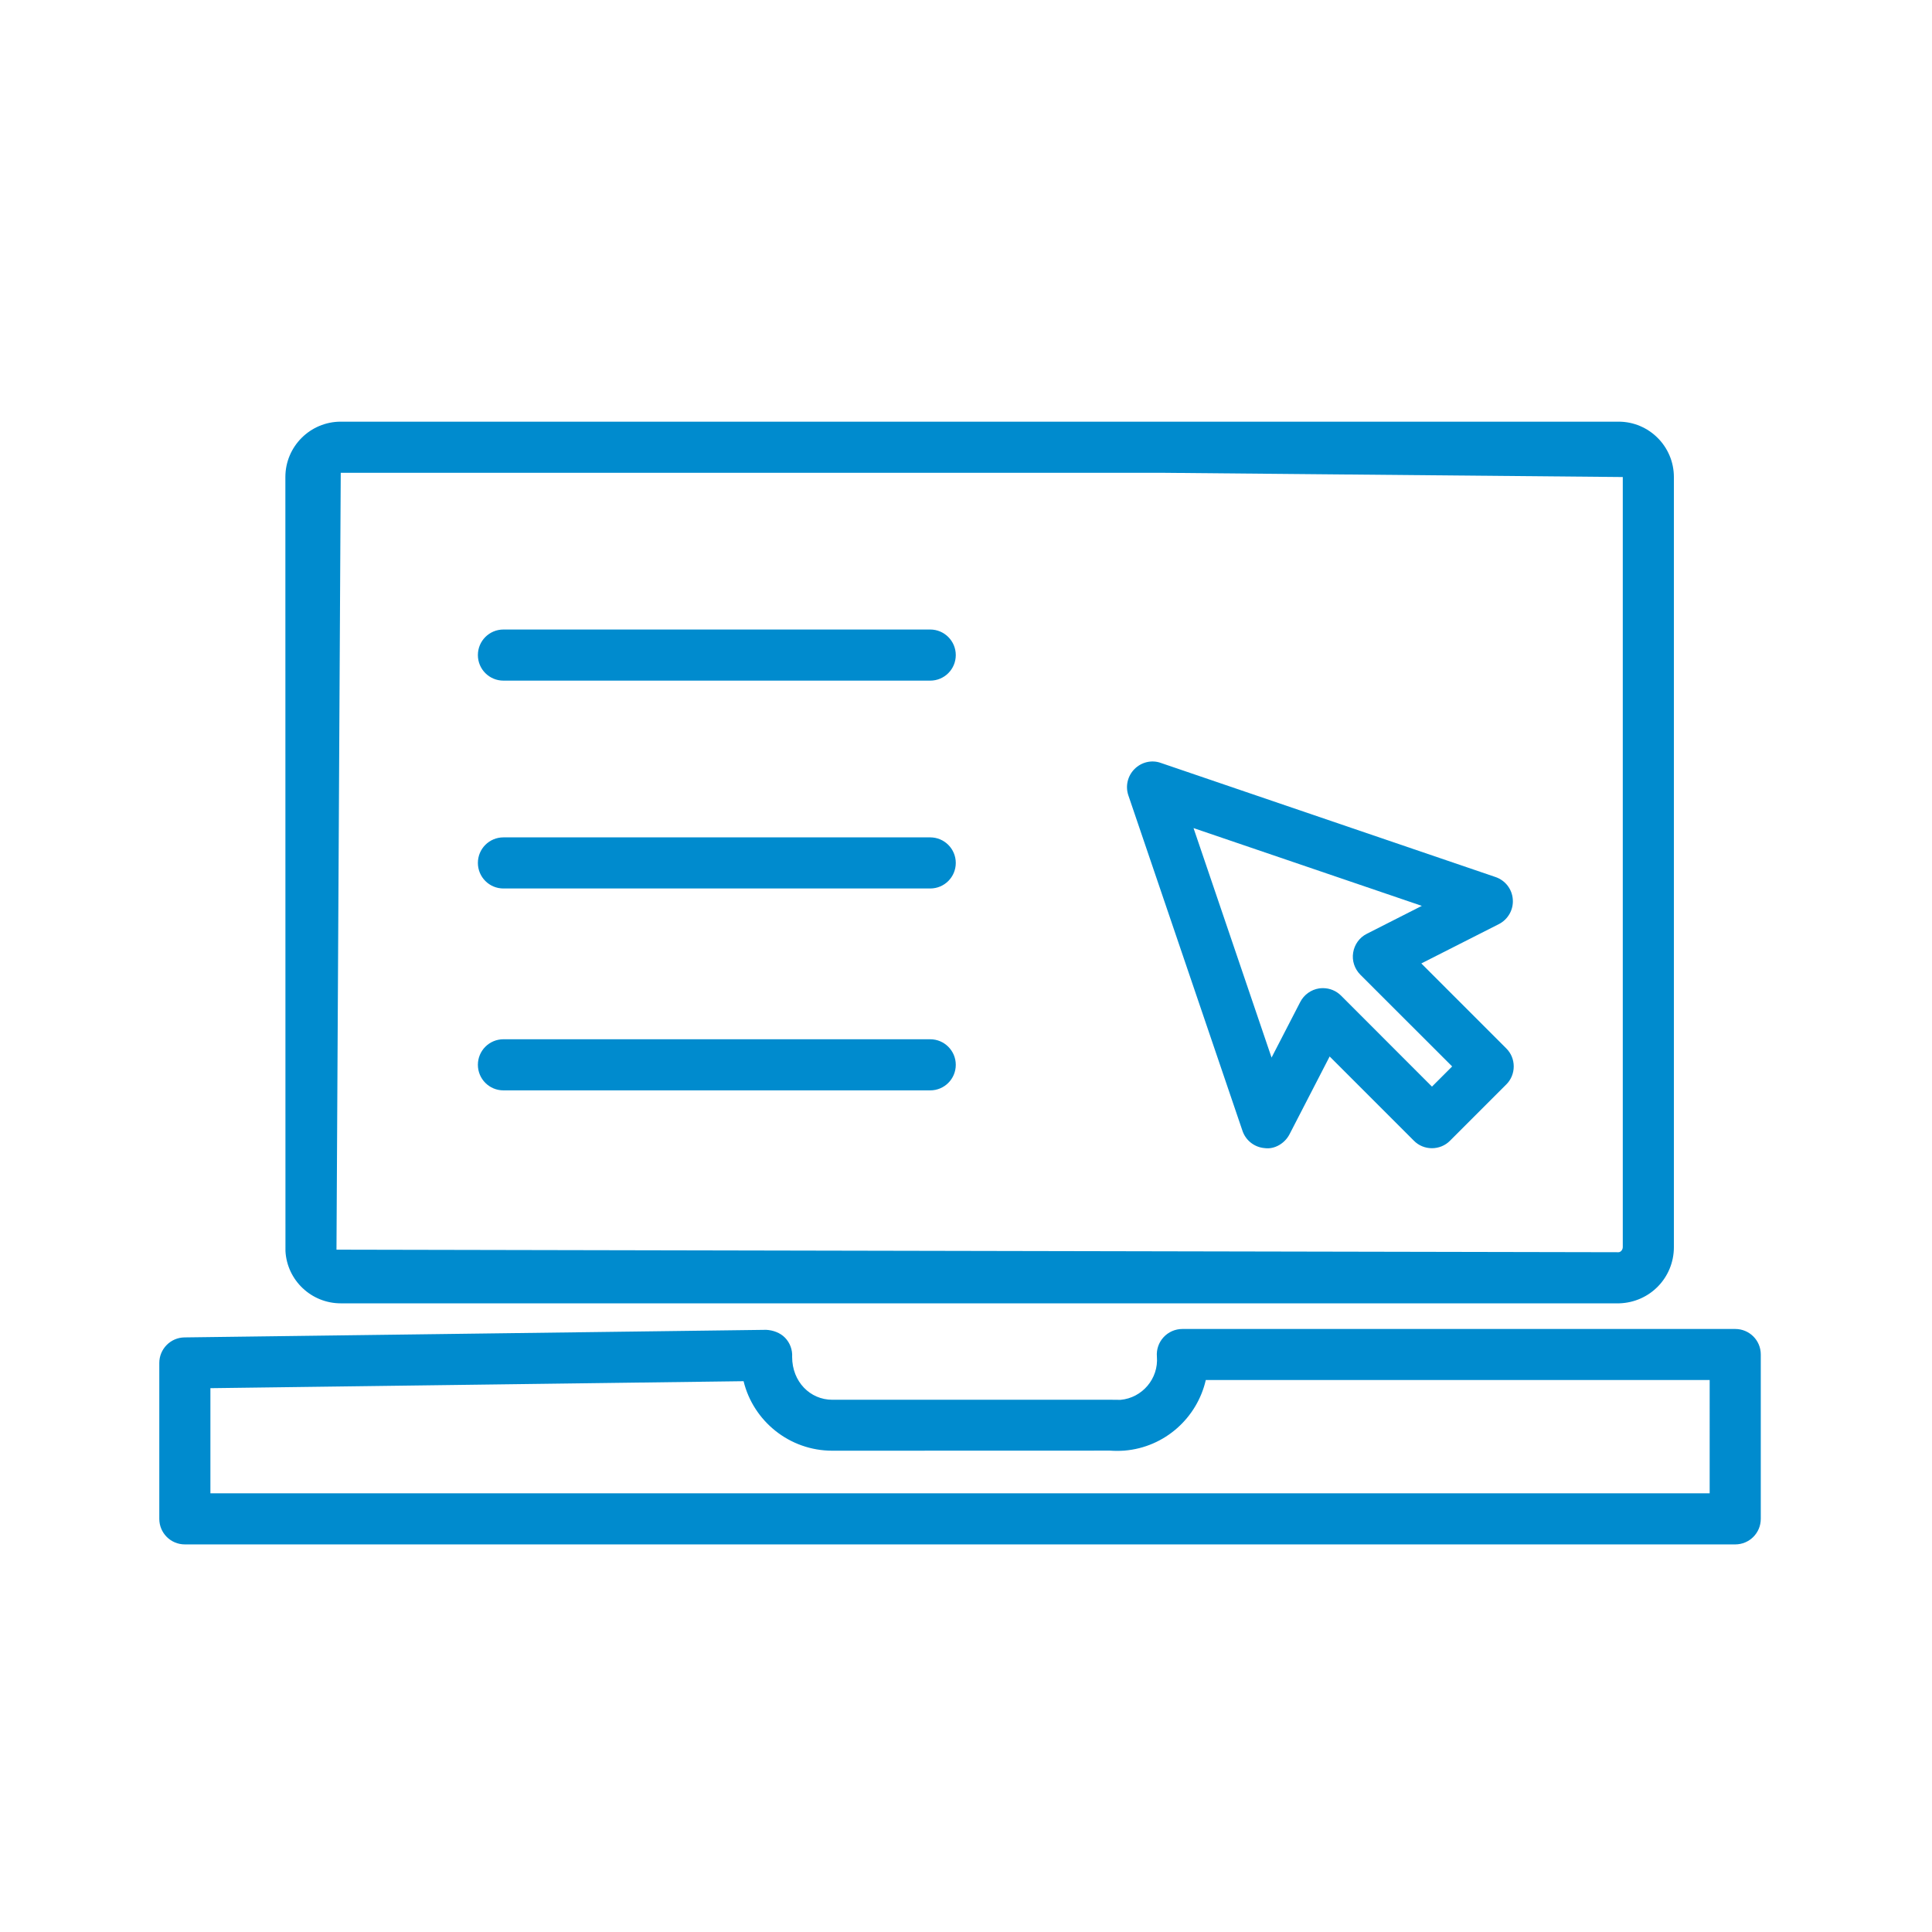
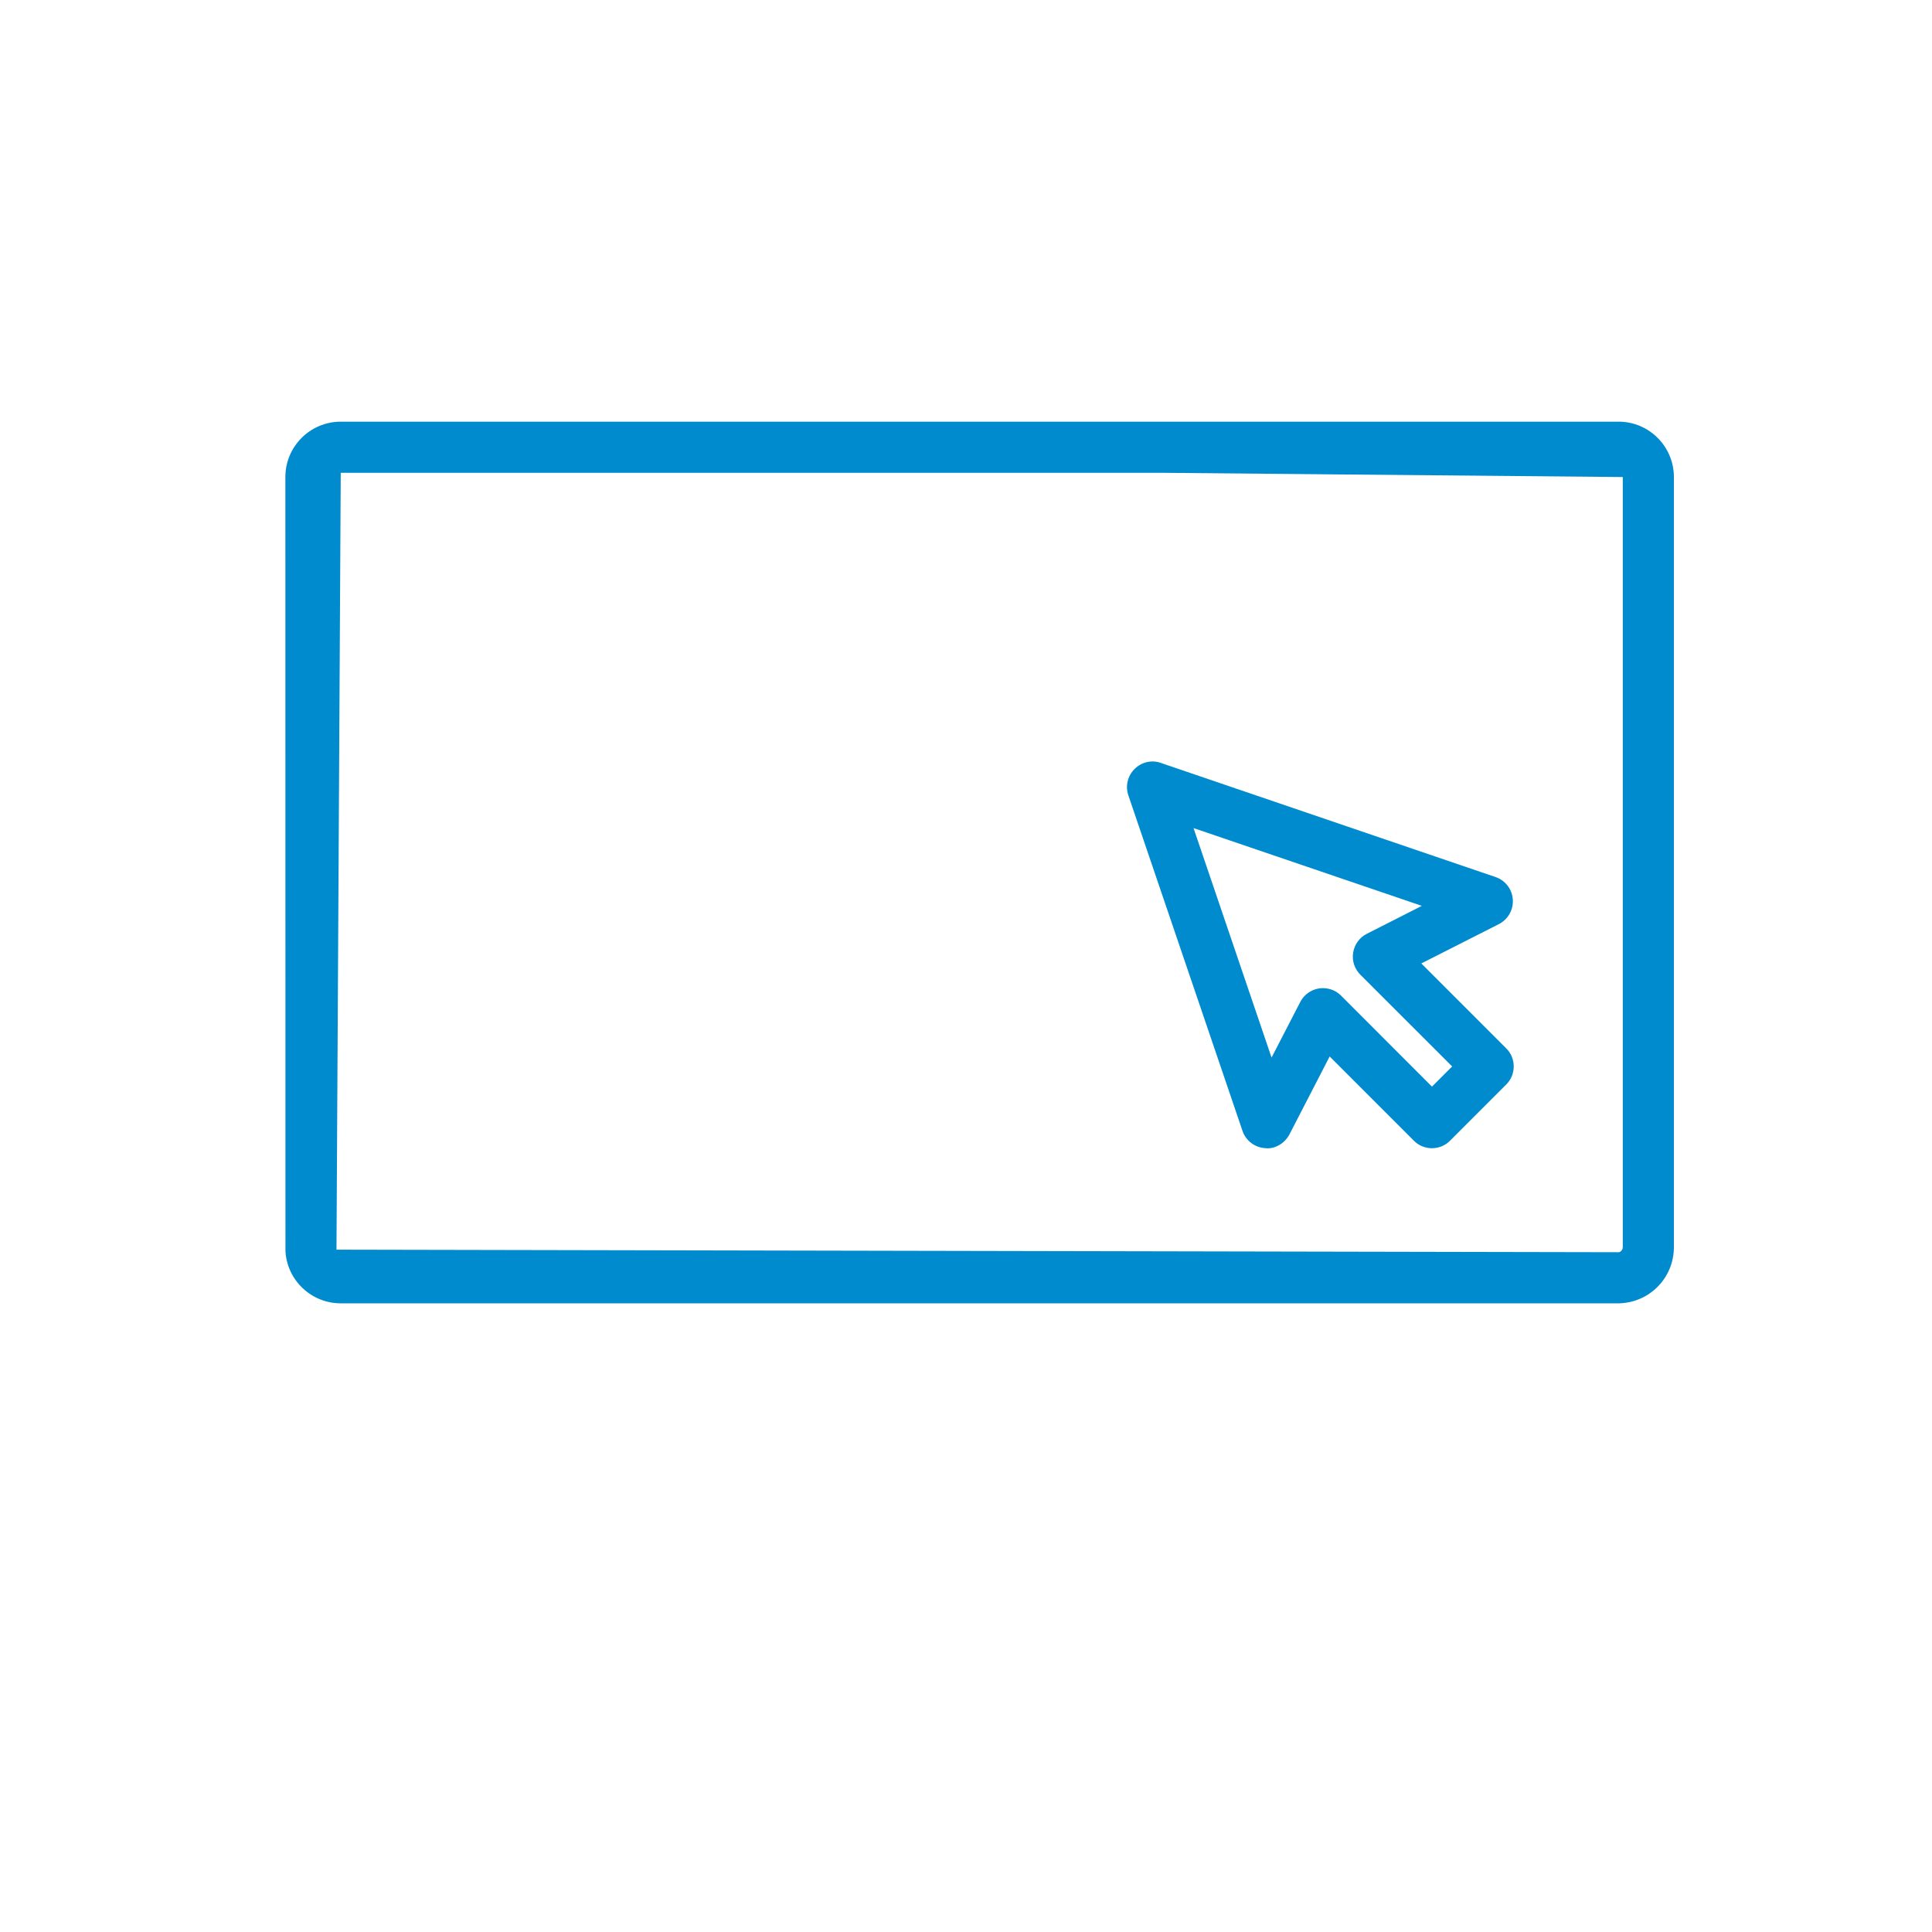
<svg xmlns="http://www.w3.org/2000/svg" version="1.1" id="Layer_1" x="0px" y="0px" viewBox="0 0 22.68 22.68" style="enable-background:new 0 0 22.68 22.68;" xml:space="preserve">
  <style type="text/css">
	.st0{fill:#008BCE;}
</style>
  <title>SouthernCross - Icons_</title>
  <g>
    <path class="st0" d="M4,15.3h15.009c0.359-0.011,0.641-0.301,0.641-0.66V5.6c0-0.358-0.291-0.65-0.649-0.65H4   c-0.358,0-0.65,0.291-0.65,0.65l0.001,9.087C3.37,15.031,3.656,15.3,4,15.3z M4,5.55h9.62l5.43,0.05   v9.04c0,0.033-0.026,0.06-0.05,0.06L3.95,14.67L4,5.55z" />
    <path class="st0" d="M16.685,11.31l0.911-0.462c0.107-0.055,0.172-0.169,0.163-0.289   c-0.008-0.121-0.088-0.224-0.202-0.263L13.627,8.956c-0.108-0.039-0.229-0.009-0.309,0.072   c-0.081,0.081-0.109,0.201-0.072,0.309l1.34,3.939c0.039,0.114,0.142,0.193,0.262,0.202   c0.113,0.016,0.233-0.054,0.289-0.161l0.472-0.915l0.989,0.989c0.056,0.057,0.132,0.088,0.212,0.088   c0.079,0,0.156-0.031,0.212-0.088l0.66-0.66c0.057-0.056,0.088-0.133,0.088-0.212   c0-0.08-0.031-0.156-0.088-0.212L16.685,11.31z M16.81,12.756l-1.067-1.068   c-0.057-0.057-0.133-0.088-0.212-0.088c-0.016,0-0.031,0.001-0.046,0.003c-0.095,0.015-0.177,0.074-0.221,0.159   l-0.337,0.653l-0.916-2.694l2.68,0.913l-0.646,0.328c-0.086,0.043-0.145,0.126-0.16,0.22   c-0.016,0.095,0.016,0.191,0.084,0.26l1.078,1.077L16.81,12.756z" />
-     <path class="st0" d="M10.92,7.39H5.91c-0.166,0-0.3,0.134-0.3,0.3s0.134,0.3,0.3,0.3h5.01   c0.166,0,0.3-0.134,0.3-0.3S11.085,7.39,10.92,7.39z" />
-     <path class="st0" d="M10.92,9.83H5.91c-0.166,0-0.3,0.134-0.3,0.3s0.134,0.3,0.3,0.3h5.01   c0.166,0,0.3-0.134,0.3-0.3S11.085,9.83,10.92,9.83z" />
-     <path class="st0" d="M10.92,12.2H5.91c-0.166,0-0.3,0.134-0.3,0.3s0.134,0.3,0.3,0.3h5.01   c0.166,0,0.3-0.134,0.3-0.3S11.085,12.2,10.92,12.2z" />
-     <path class="st0" d="M20.37,15.601h-6.49c-0.084,0-0.164,0.035-0.221,0.097s-0.085,0.144-0.078,0.228   c0.021,0.258-0.173,0.485-0.428,0.507c-0.027,0-0.055,0-0.103-0.001H9.77c-0.259,0-0.471-0.211-0.471-0.503   c0.005-0.083-0.025-0.165-0.083-0.225c-0.058-0.06-0.143-0.089-0.221-0.093L2.166,15.7   C2.002,15.702,1.87,15.836,1.87,16v1.83c0,0.166,0.134,0.3,0.3,0.3h18.2c0.166,0,0.3-0.134,0.3-0.3   v-1.93C20.67,15.734,20.536,15.601,20.37,15.601z M20.07,17.53H2.47v-1.234l6.259-0.082   c0.114,0.468,0.538,0.816,1.041,0.816l3.259-0.001c0.057,0.004,0.113,0.004,0.17,0   c0.477-0.039,0.855-0.387,0.956-0.829h5.915V17.53z" />
  </g>
</svg>